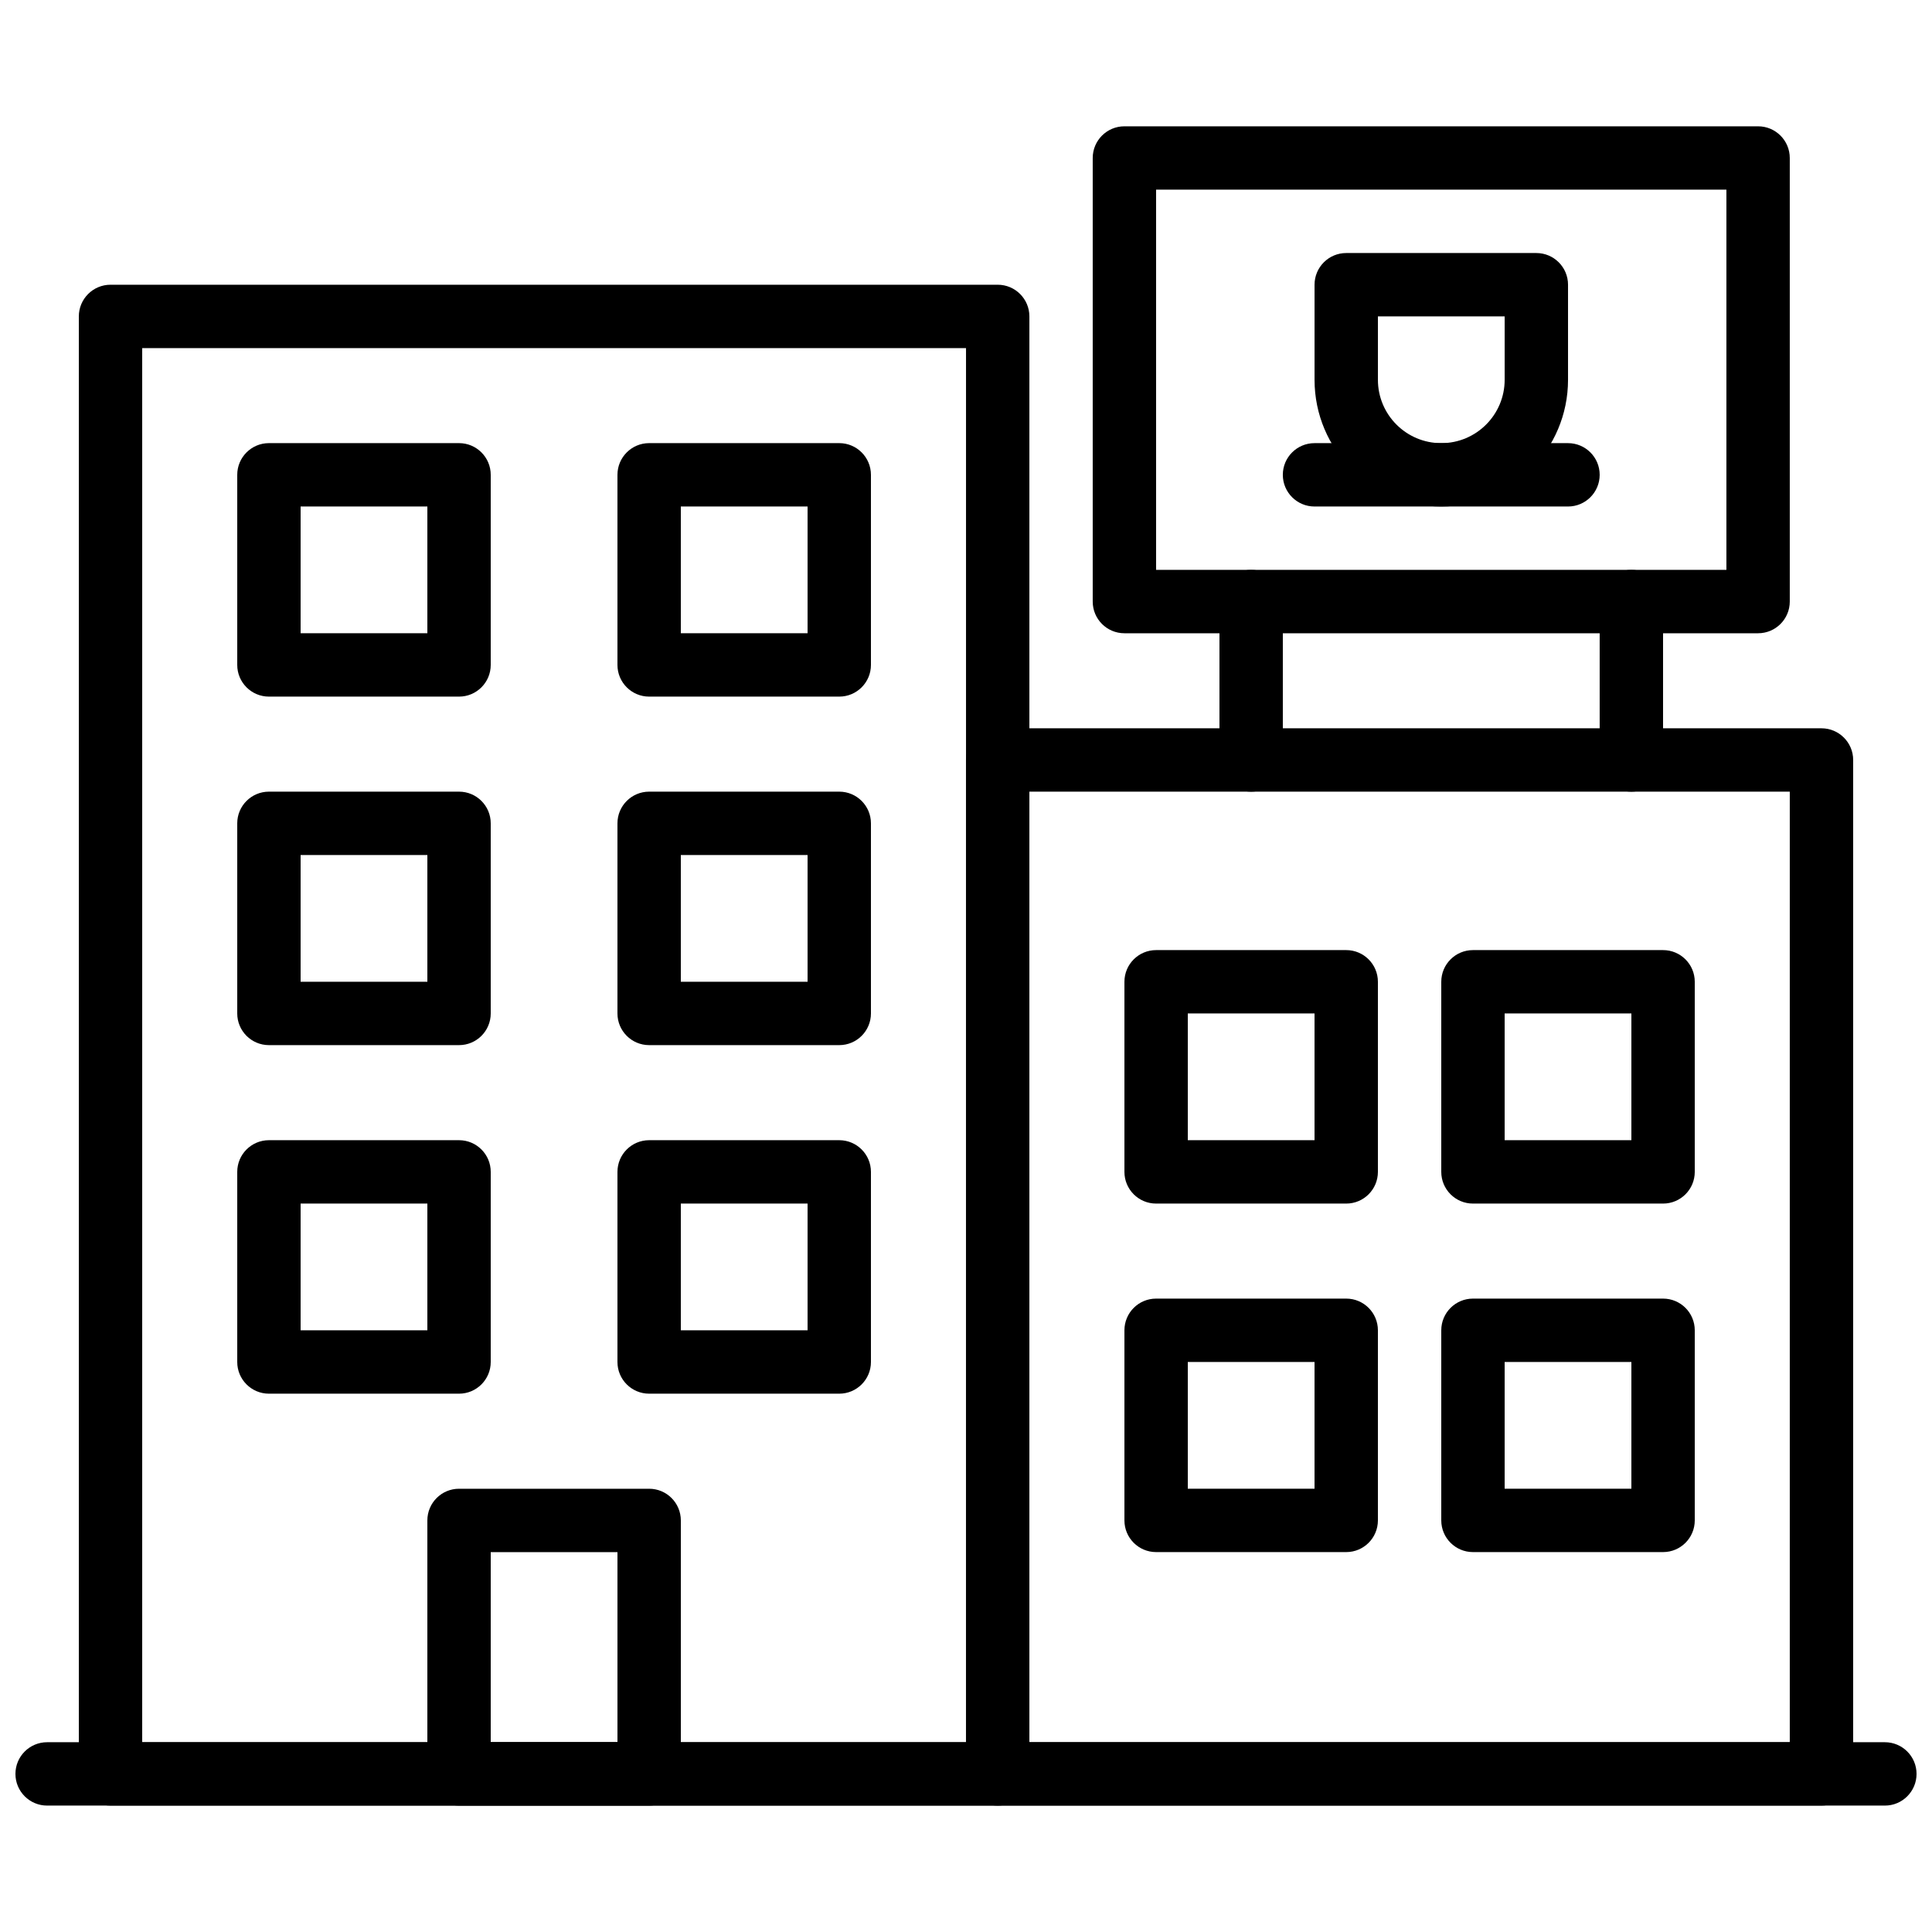
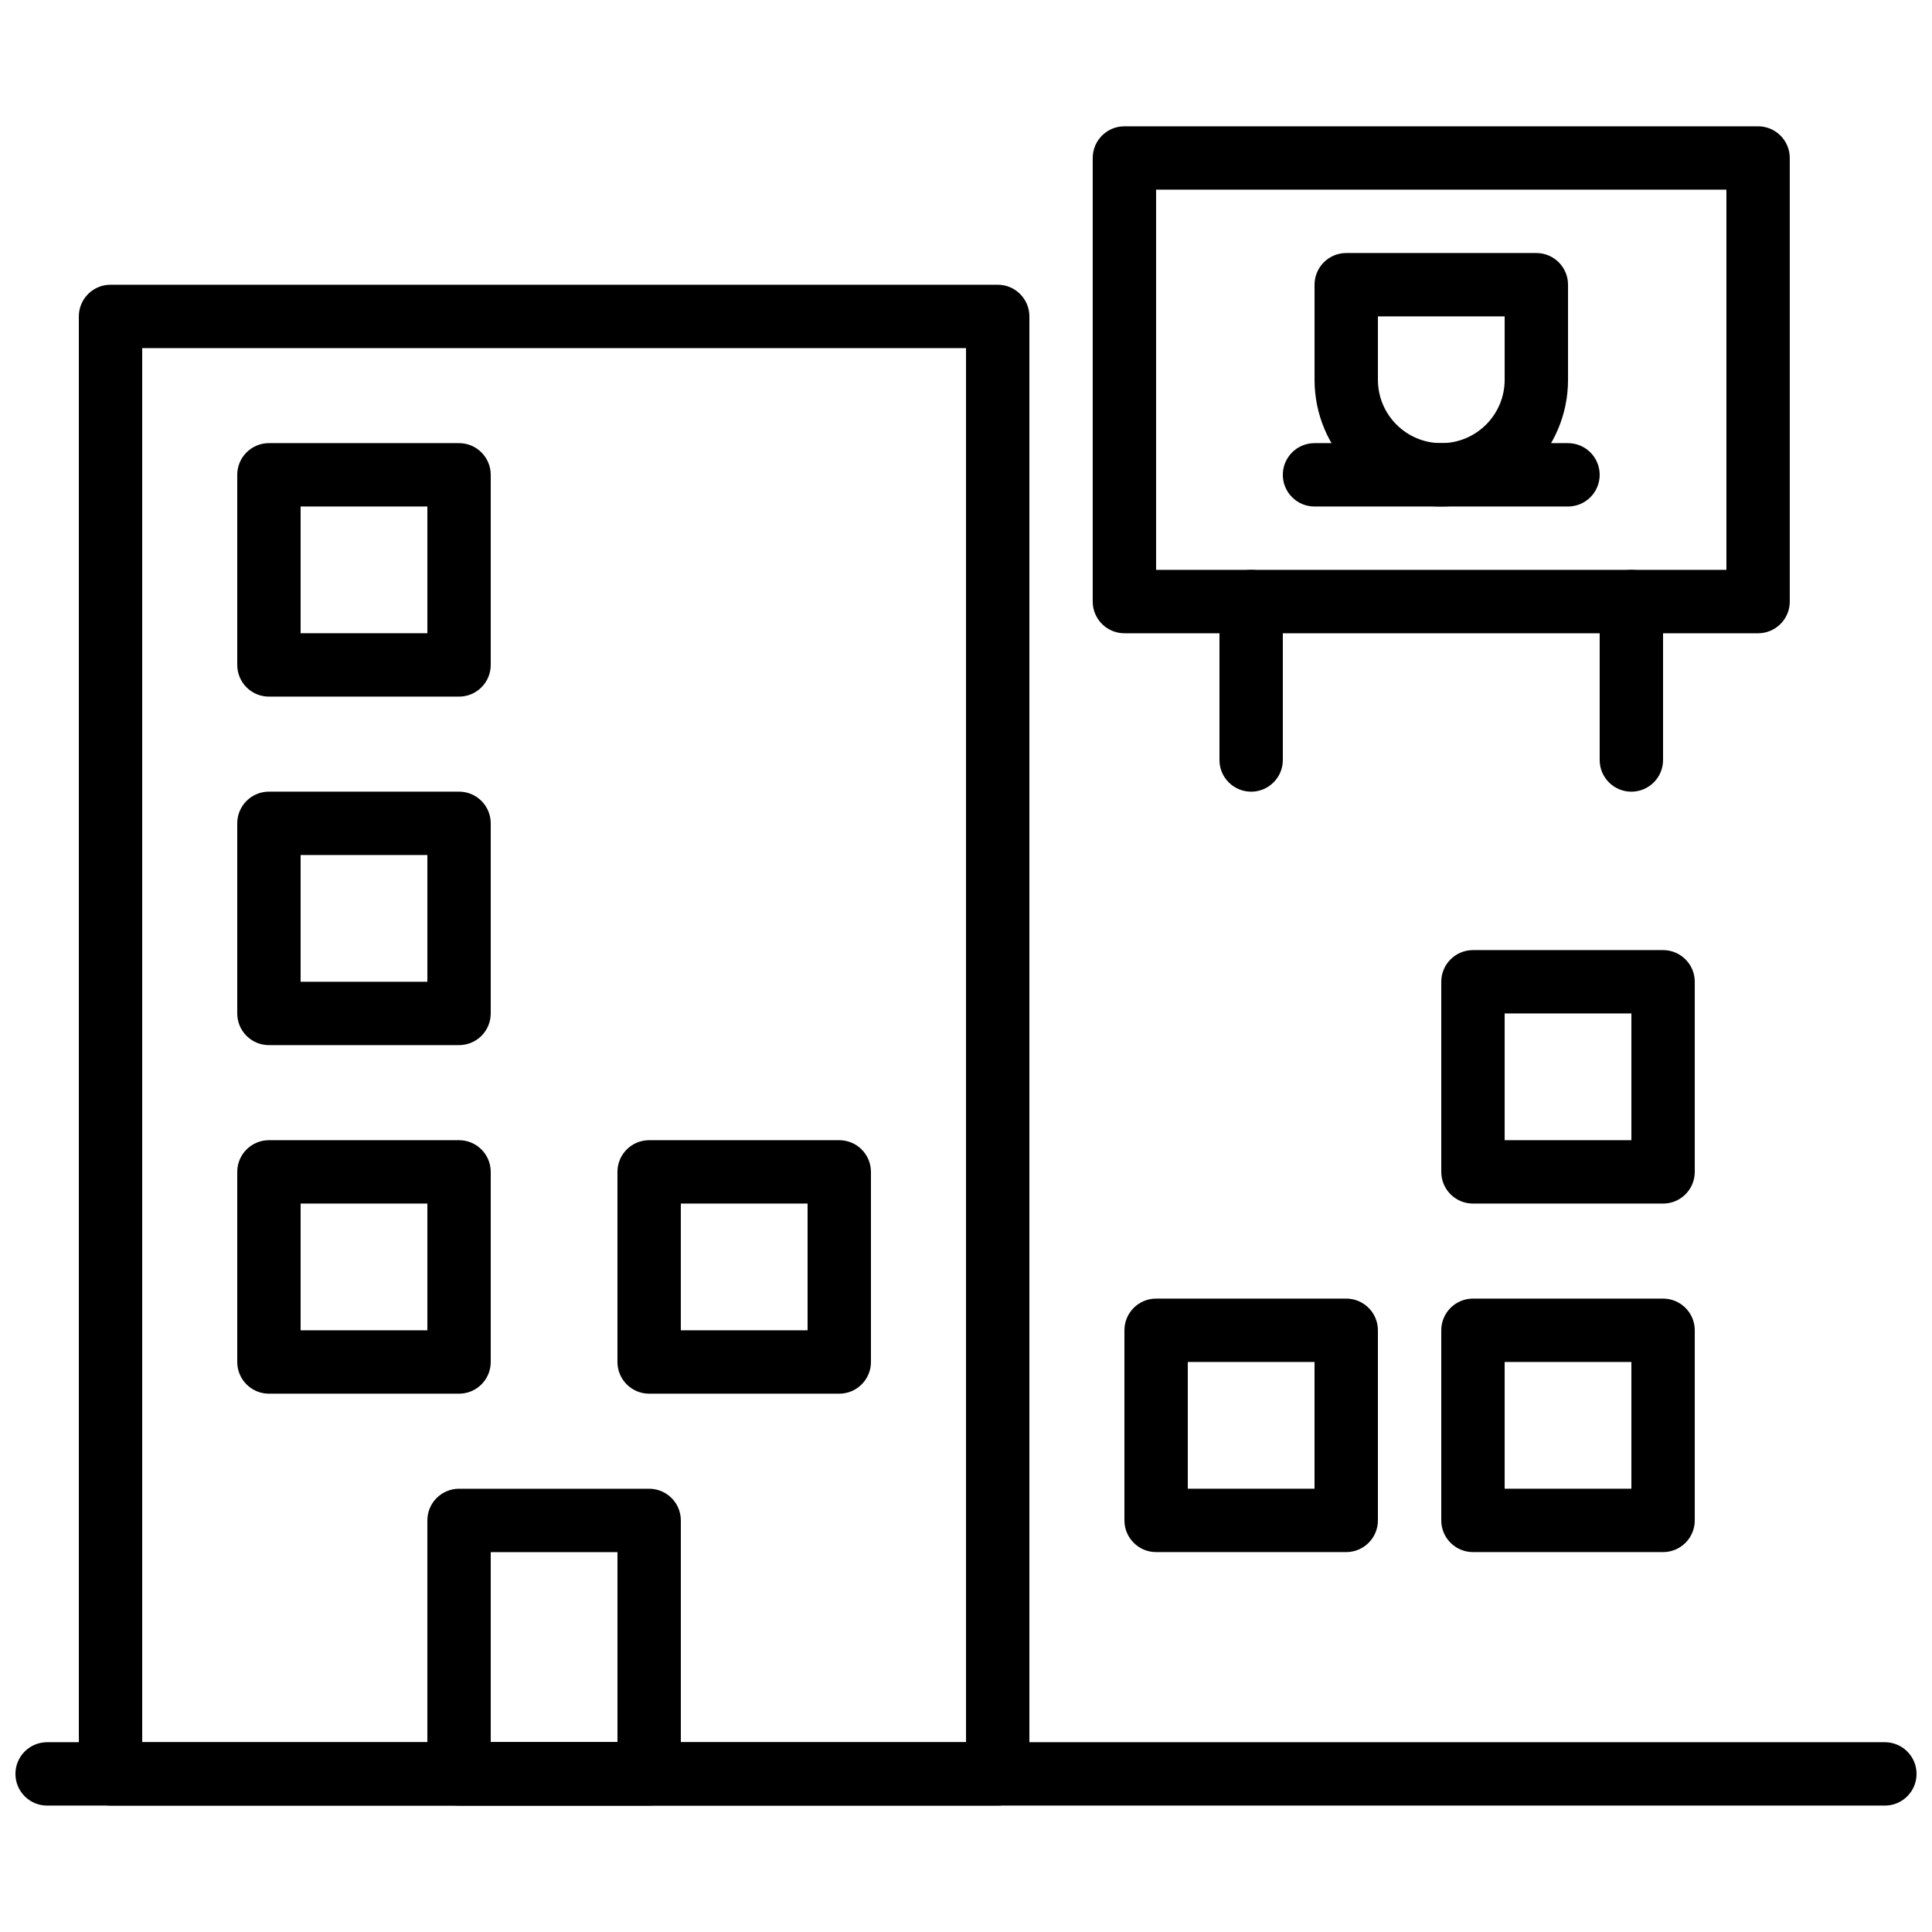
<svg xmlns="http://www.w3.org/2000/svg" width="800px" height="800px" version="1.1" viewBox="144 144 512 512">
  <defs>
    <clipPath id="a">
      <path d="m148.09 605h503.81v18h-503.81z" />
    </clipPath>
  </defs>
  <path d="m173.29 622.5h235.11c4.637 0 8.398-3.758 8.398-8.395v-386.25c0-4.637-3.762-8.398-8.398-8.398h-235.11c-4.637 0-8.398 3.762-8.398 8.398v386.25c0 4.637 3.762 8.395 8.398 8.395zm8.395-386.25h218.32v369.46h-218.32z" fill-rule="evenodd" />
-   <path d="m408.39 622.5h218.32c4.641 0 8.398-3.758 8.398-8.395v-268.7c0-4.637-3.758-8.398-8.398-8.398h-218.32c-4.637 0-8.395 3.762-8.395 8.398v268.7c0 4.637 3.758 8.395 8.395 8.395zm8.398-268.7h201.52v251.9h-201.52z" fill-rule="evenodd" />
  <g clip-path="url(#a)">
    <path d="m156.49 622.5h487.02c4.637 0 8.395-3.762 8.395-8.398 0-4.637-3.758-8.395-8.395-8.395h-487.02c-4.641 0-8.398 3.758-8.398 8.395 0 4.637 3.758 8.398 8.398 8.398z" fill-rule="evenodd" />
  </g>
  <path d="m441.98 311.82h167.93c4.637 0 8.398-3.762 8.398-8.398v-117.55c0-4.637-3.762-8.398-8.398-8.398h-167.93c-4.641 0-8.398 3.762-8.398 8.398v117.55c0 4.637 3.758 8.398 8.398 8.398zm8.395-117.56h151.14v100.76h-151.14z" fill-rule="evenodd" />
  <path d="m467.17 303.42v41.984c0 4.641 3.762 8.398 8.398 8.398 4.637 0 8.395-3.758 8.395-8.398v-41.984c0-4.637-3.758-8.395-8.395-8.395-4.637 0-8.398 3.758-8.398 8.395z" fill-rule="evenodd" />
  <path d="m567.93 303.42v41.984c0 4.641 3.762 8.398 8.398 8.398s8.398-3.758 8.398-8.398v-41.984c0-4.637-3.762-8.395-8.398-8.395s-8.398 3.758-8.398 8.395z" fill-rule="evenodd" />
  <path d="m265.65 622.5h50.383c4.637 0 8.395-3.758 8.395-8.395v-67.176c0-4.637-3.758-8.395-8.395-8.395h-50.383c-4.637 0-8.395 3.758-8.395 8.395v67.176c0 4.637 3.758 8.395 8.395 8.395zm8.398-67.172h33.586v50.379h-33.586z" fill-rule="evenodd" />
  <path d="m215.27 328.61h50.379c4.637 0 8.398-3.762 8.398-8.398v-50.379c0-4.637-3.762-8.398-8.398-8.398h-50.379c-4.637 0-8.398 3.762-8.398 8.398v50.379c0 4.637 3.762 8.398 8.398 8.398zm8.395-50.383h33.59v33.59h-33.59z" fill-rule="evenodd" />
-   <path d="m316.03 328.61h50.379c4.637 0 8.398-3.762 8.398-8.398v-50.379c0-4.637-3.762-8.398-8.398-8.398h-50.379c-4.637 0-8.398 3.762-8.398 8.398v50.379c0 4.637 3.762 8.398 8.398 8.398zm8.395-50.383h33.59v33.59h-33.59z" fill-rule="evenodd" />
  <path d="m215.27 420.97h50.379c4.637 0 8.398-3.758 8.398-8.395v-50.383c0-4.637-3.762-8.395-8.398-8.395h-50.379c-4.637 0-8.398 3.758-8.398 8.395v50.383c0 4.637 3.762 8.395 8.398 8.395zm8.395-16.793v-33.586h33.59v33.586z" fill-rule="evenodd" />
-   <path d="m316.03 420.97h50.379c4.637 0 8.398-3.758 8.398-8.395v-50.383c0-4.637-3.762-8.395-8.398-8.395h-50.379c-4.637 0-8.398 3.758-8.398 8.395v50.383c0 4.637 3.762 8.395 8.398 8.395zm8.395-16.793v-33.586h33.59v33.586z" fill-rule="evenodd" />
  <path d="m215.27 513.34h50.379c4.637 0 8.398-3.762 8.398-8.398v-50.379c0-4.641-3.762-8.398-8.398-8.398h-50.379c-4.637 0-8.398 3.758-8.398 8.398v50.379c0 4.637 3.762 8.398 8.398 8.398zm8.395-16.793v-33.59h33.59v33.59z" fill-rule="evenodd" />
-   <path d="m450.38 462.96h50.383c4.637 0 8.395-3.758 8.395-8.395v-50.383c0-4.637-3.758-8.395-8.395-8.395h-50.383c-4.637 0-8.395 3.758-8.395 8.395v50.383c0 4.637 3.758 8.395 8.395 8.395zm8.398-50.379h33.586v33.586h-33.586z" fill-rule="evenodd" />
  <path d="m450.38 555.32h50.383c4.637 0 8.395-3.762 8.395-8.398v-50.379c0-4.641-3.758-8.398-8.395-8.398h-50.383c-4.637 0-8.395 3.758-8.395 8.398v50.379c0 4.637 3.758 8.398 8.395 8.398zm8.398-50.383h33.586v33.59h-33.586z" fill-rule="evenodd" />
  <path d="m534.35 462.96h50.383c4.637 0 8.395-3.758 8.395-8.395v-50.383c0-4.637-3.758-8.395-8.395-8.395h-50.383c-4.637 0-8.398 3.758-8.398 8.395v50.383c0 4.637 3.762 8.395 8.398 8.395zm8.398-50.379h33.586v33.586h-33.586z" fill-rule="evenodd" />
  <path d="m534.35 555.32h50.383c4.637 0 8.395-3.762 8.395-8.398v-50.379c0-4.641-3.758-8.398-8.395-8.398h-50.383c-4.637 0-8.398 3.758-8.398 8.398v50.379c0 4.637 3.762 8.398 8.398 8.398zm8.398-50.383h33.586v33.59h-33.586z" fill-rule="evenodd" />
  <path d="m316.03 513.34h50.379c4.637 0 8.398-3.762 8.398-8.398v-50.379c0-4.641-3.762-8.398-8.398-8.398h-50.379c-4.637 0-8.398 3.758-8.398 8.398v50.379c0 4.637 3.762 8.398 8.398 8.398zm8.395-16.793v-33.59h33.59v33.59z" fill-rule="evenodd" />
  <path d="m542.75 227.85v16.793c0 9.277-7.519 16.797-16.797 16.797-9.273 0-16.793-7.519-16.793-16.797v-16.793zm-16.797 50.383c18.551 0 33.59-15.039 33.59-33.59v-25.188c0-4.641-3.762-8.398-8.398-8.398h-50.379c-4.641 0-8.398 3.758-8.398 8.398v25.188c0 18.551 15.035 33.59 33.586 33.59z" fill-rule="evenodd" />
  <path d="m492.36 278.23h67.176c4.637 0 8.395-3.762 8.395-8.398s-3.758-8.395-8.395-8.395h-67.176c-4.637 0-8.398 3.758-8.398 8.395s3.762 8.398 8.398 8.398z" fill-rule="evenodd" />
</svg>